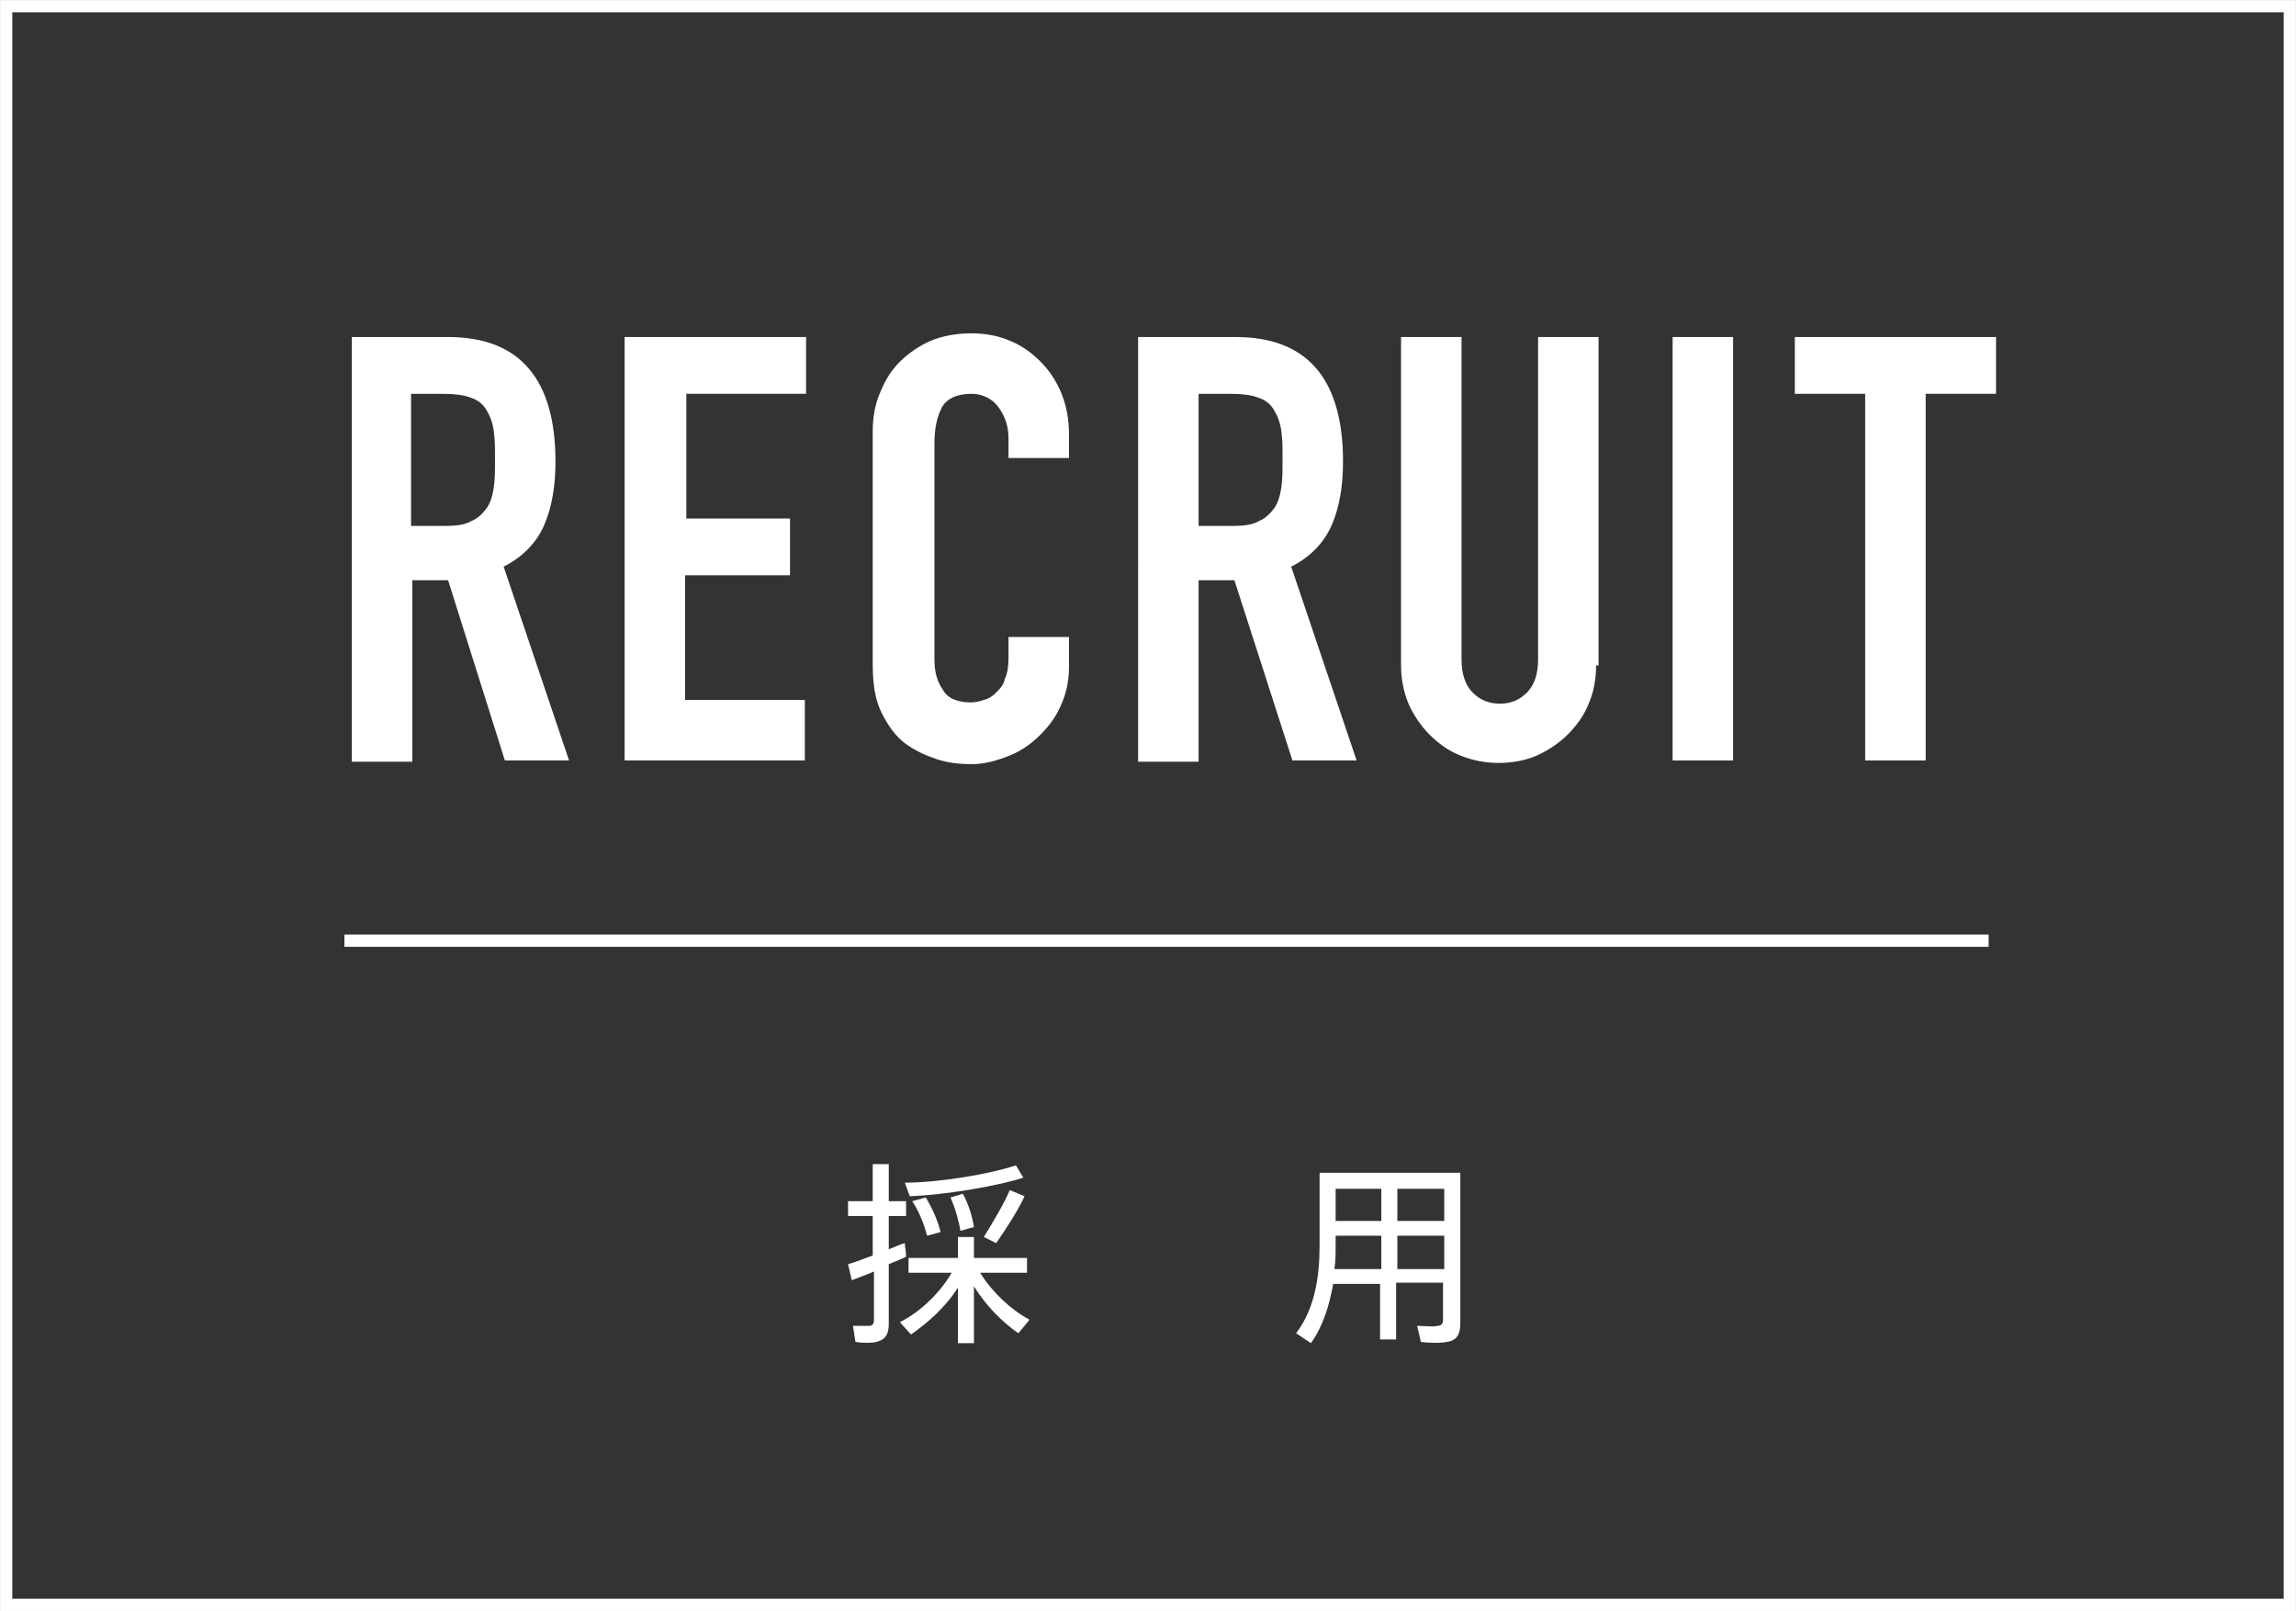
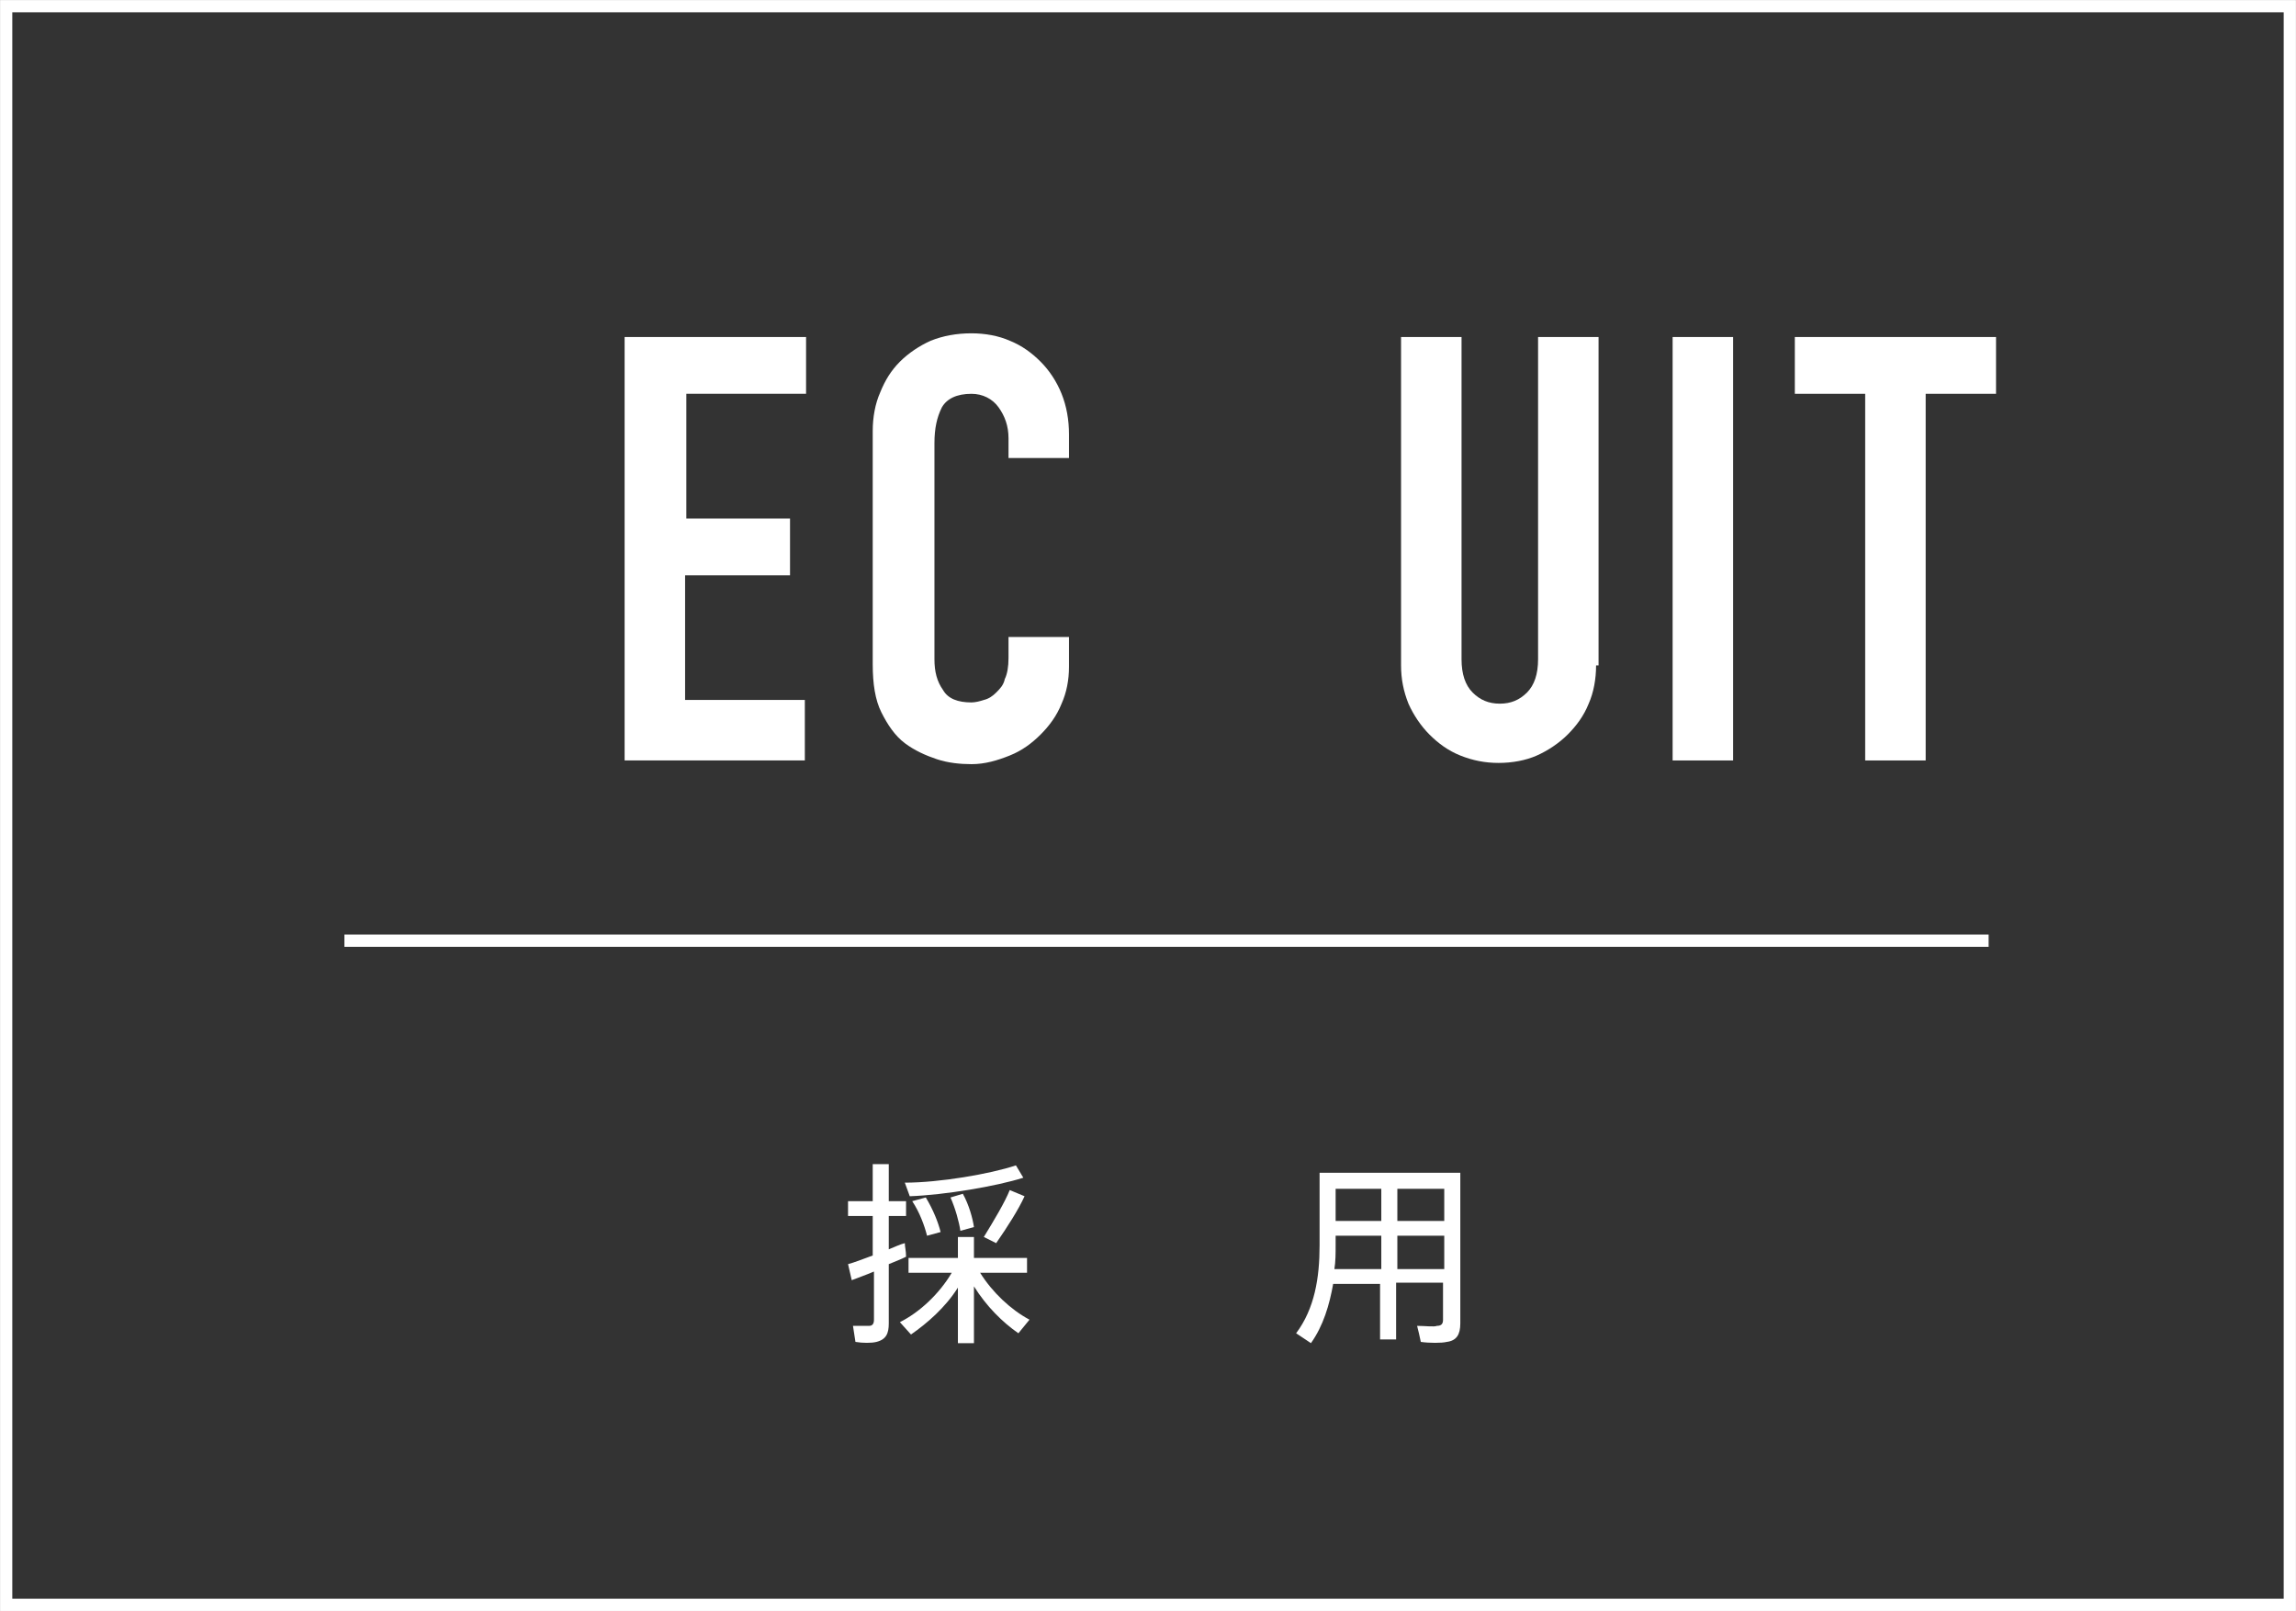
<svg xmlns="http://www.w3.org/2000/svg" version="1.1" id="レイヤー_1" x="0px" y="0px" viewBox="0 0 186 130.5" style="enable-background:new 0 0 186 130.5;" xml:space="preserve">
  <rect x="0" y="0" width="186" height="130.5" fill="#333333" stroke="none" />
  <style type="text/css">
	.st0{fill:#FFFFFF;}
	.st1{fill:none;stroke:#FFFFFF;stroke-width:0.992;stroke-miterlimit:10;}
</style>
  <g>
    <g>
      <g>
-         <path class="st0" d="M28.4,27.3h7.9c5.8,0,8.7,3.4,8.7,10.1c0,2-0.3,3.7-0.9,5.1c-0.6,1.4-1.7,2.6-3.3,3.4l5.3,15.7h-5.2L36.3,47     h-2.9v14.7h-4.9V27.3z M33.3,42.6h2.8c0.9,0,1.6-0.1,2.1-0.4c0.5-0.2,0.9-0.6,1.2-1c0.3-0.4,0.5-1,0.6-1.7     c0.1-0.7,0.1-1.4,0.1-2.3s0-1.6-0.1-2.3c-0.1-0.7-0.3-1.2-0.6-1.7c-0.3-0.5-0.7-0.8-1.3-1c-0.5-0.2-1.3-0.3-2.2-0.3h-2.6V42.6z" />
        <path class="st0" d="M50.6,27.3h14.7v4.6h-9.7V42H64v4.6h-8.5v10.1h9.7v4.9H50.6V27.3z" />
        <path class="st0" d="M86.6,54c0,1.1-0.2,2.1-0.6,3c-0.4,1-1,1.8-1.7,2.5c-0.7,0.7-1.5,1.3-2.5,1.7s-2,0.7-3.1,0.7     c-0.9,0-1.9-0.1-2.8-0.4s-1.8-0.7-2.6-1.3c-0.8-0.6-1.4-1.5-1.9-2.5c-0.5-1-0.7-2.3-0.7-3.9V34.9c0-1.1,0.2-2.2,0.6-3.1     c0.4-1,0.9-1.8,1.6-2.5c0.7-0.7,1.6-1.3,2.5-1.7c1-0.4,2.1-0.6,3.3-0.6c1.1,0,2.2,0.2,3.1,0.6c1,0.4,1.8,1,2.5,1.7     c0.7,0.7,1.3,1.6,1.7,2.6c0.4,1,0.6,2.1,0.6,3.3v1.9h-4.9v-1.6c0-1-0.3-1.8-0.8-2.5c-0.5-0.7-1.3-1.1-2.2-1.1     c-1.2,0-2,0.4-2.4,1.1c-0.4,0.8-0.6,1.7-0.6,2.9v17.5c0,1,0.2,1.8,0.7,2.5c0.4,0.7,1.2,1,2.3,1c0.3,0,0.7-0.1,1-0.2     c0.4-0.1,0.7-0.3,1-0.6c0.3-0.3,0.6-0.6,0.7-1.1c0.2-0.4,0.3-1,0.3-1.7v-1.7h4.9V54z" />
-         <path class="st0" d="M92.2,27.3h7.9c5.8,0,8.7,3.4,8.7,10.1c0,2-0.3,3.7-0.9,5.1c-0.6,1.4-1.7,2.6-3.3,3.4l5.3,15.7h-5.2L100,47     h-2.9v14.7h-4.9V27.3z M97.1,42.6h2.8c0.9,0,1.6-0.1,2.1-0.4c0.5-0.2,0.9-0.6,1.2-1c0.3-0.4,0.5-1,0.6-1.7     c0.1-0.7,0.1-1.4,0.1-2.3s0-1.6-0.1-2.3c-0.1-0.7-0.3-1.2-0.6-1.7c-0.3-0.5-0.7-0.8-1.3-1c-0.5-0.2-1.3-0.3-2.2-0.3h-2.6V42.6z" />
        <path class="st0" d="M129.3,53.9c0,1.1-0.2,2.2-0.6,3.1c-0.4,1-1,1.8-1.7,2.5c-0.7,0.7-1.6,1.3-2.5,1.7s-2,0.6-3.1,0.6     s-2.1-0.2-3.1-0.6s-1.8-1-2.5-1.7c-0.7-0.7-1.3-1.6-1.7-2.5c-0.4-1-0.6-2-0.6-3.1V27.3h4.9v26.1c0,1.2,0.3,2.1,0.9,2.7     s1.3,0.9,2.2,0.9c0.9,0,1.6-0.3,2.2-0.9c0.6-0.6,0.9-1.5,0.9-2.7V27.3h4.9V53.9z" />
        <path class="st0" d="M135.5,27.3h4.9v34.3h-4.9V27.3z" />
        <path class="st0" d="M151.1,31.9h-5.7v-4.6h16.3v4.6H156v29.7h-4.9V31.9z" />
      </g>
      <g>
        <path class="st0" d="M70.7,101.7v-3.2h-2v-1.2h2v-3H72v3h1.4v1.2H72v2.7c0.5-0.2,0.9-0.4,1.3-0.5c0,0.3,0.1,0.6,0.1,1.1     c-0.4,0.2-0.9,0.4-1.4,0.6v4.8c0,0.8-0.2,1.3-1,1.5c-0.4,0.1-1.1,0.1-1.7,0l-0.2-1.3c0.5,0,1.1,0,1.3,0c0.3,0,0.4-0.2,0.4-0.5     V103c-0.7,0.3-1.3,0.5-1.8,0.7l-0.3-1.3C69.1,102.3,69.9,102,70.7,101.7z M83.4,106.9l-0.9,1.1c-1.3-0.9-2.6-2.2-3.6-3.8v4.6     h-1.3v-4.5c-1,1.6-2.5,2.9-3.8,3.8l-0.9-1c1.6-0.8,3.2-2.3,4.2-4h-3.5v-1.2h4v-1.7h1.3v1.7h4.3v1.2h-3.8     C80.4,104.7,81.9,106.1,83.4,106.9z M82.9,95.4c-2.2,0.7-6.4,1.4-9.2,1.5l-0.4-1.1c2.8,0,6.9-0.7,9-1.4L82.9,95.4z M75,97     c0.6,1,1,2,1.2,2.8l-1.1,0.3c-0.2-0.8-0.6-1.9-1.2-2.8L75,97z M78,96.7c0.5,0.9,0.8,2,0.9,2.7l-1.1,0.3C77.7,99,77.4,97.9,77,97     L78,96.7z M83,96.9c-0.5,1.1-1.4,2.5-2.3,3.8l-1-0.5c0.8-1.3,1.7-2.8,2.1-3.8L83,96.9z" />
        <path class="st0" d="M113.1,104v4.5h-1.3V104H108c-0.3,1.7-0.8,3.4-1.8,4.8L105,108c1.5-2,1.9-4.5,1.9-7.1V95h0.8h0.5h8.8h0.7     h0.6v12.2c0,0.9-0.3,1.4-1.1,1.5c-0.4,0.1-1.4,0.1-2.1,0c-0.1-0.5-0.2-0.9-0.3-1.3c0.6,0,1.4,0.1,1.6,0c0.4,0,0.5-0.2,0.5-0.5v-3     H113.1z M111.9,102.8v-2.7h-3.7v0.8c0,0.6,0,1.3-0.1,1.9H111.9z M111.9,98.9v-2.6h-3.7v2.6H111.9z M117,98.9v-2.6h-3.8v2.6H117z      M117,102.8v-2.7h-3.8v2.7H117z" />
      </g>
      <line class="st1" x1="27.9" y1="76.2" x2="161.1" y2="76.2" />
    </g>
    <rect x="0.5" y="0.5" class="st1" width="185" height="129.5" />
  </g>
</svg>